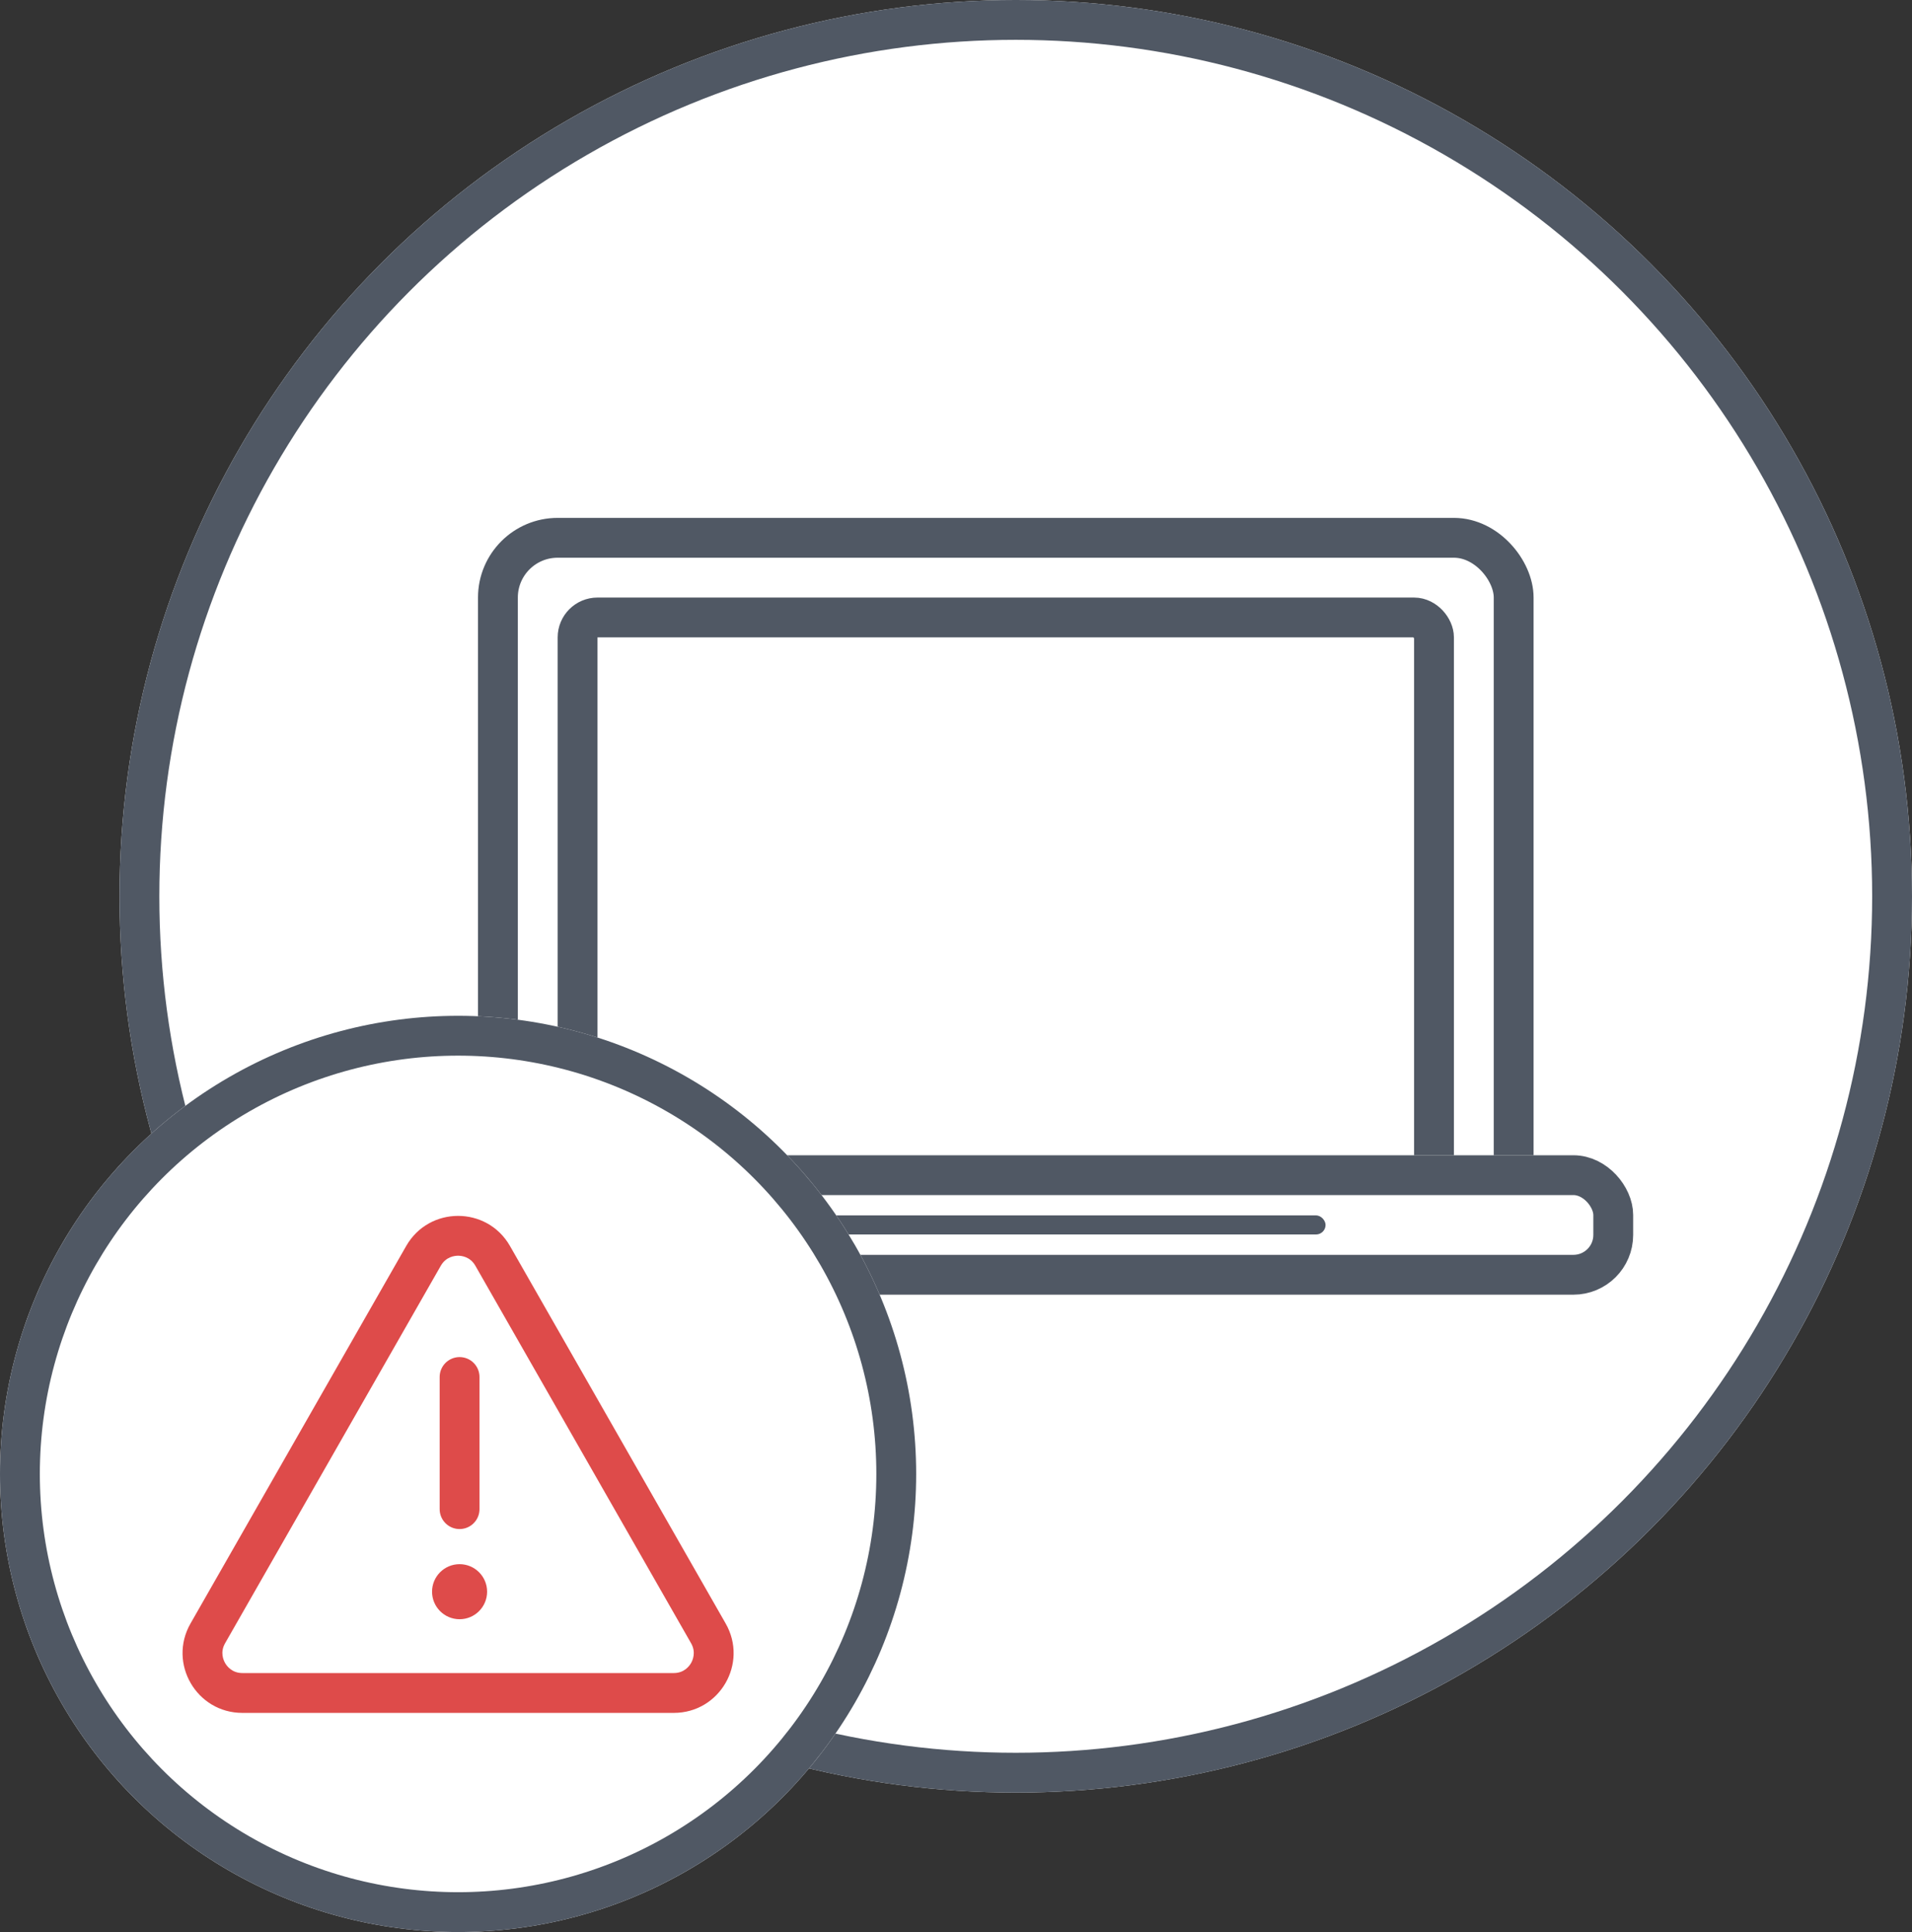
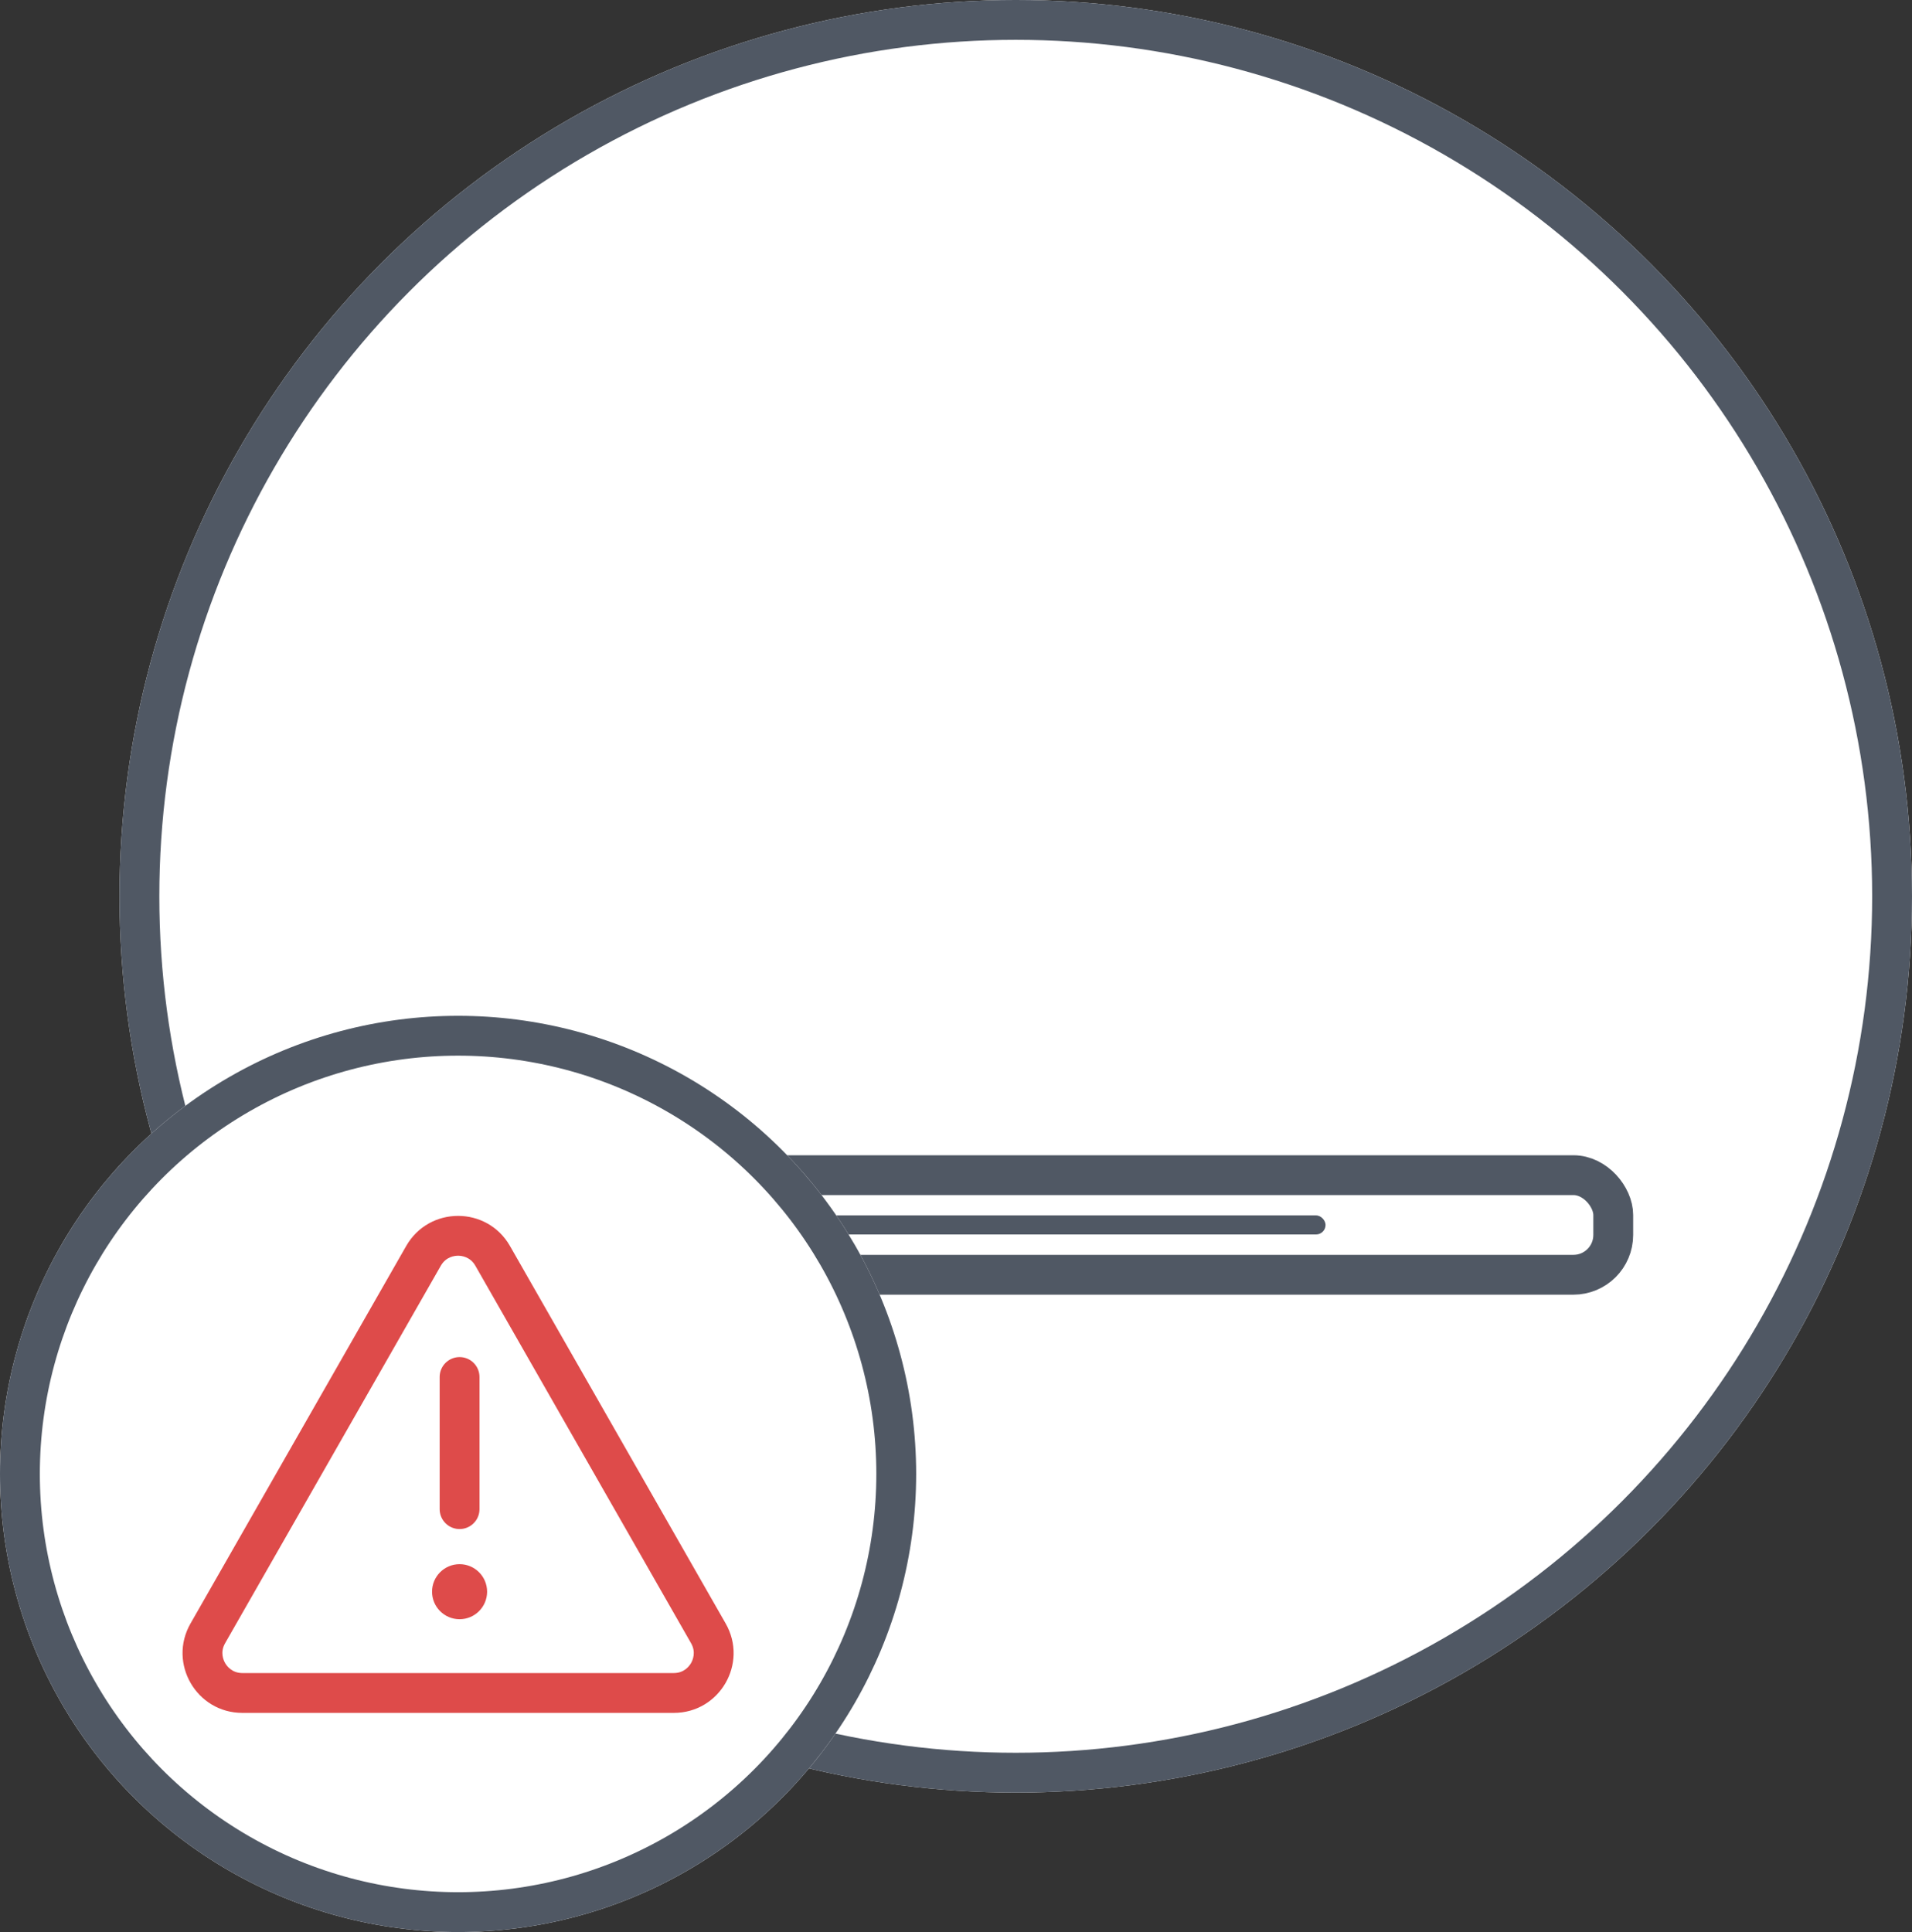
<svg xmlns="http://www.w3.org/2000/svg" width="96" height="97" viewBox="0 0 96 97">
  <rect x="0" y="0" width="96" height="97" fill="#333333" stroke="none" />
  <g id="グループ_914" data-name="グループ 914" transform="translate(-490 -967)">
    <g id="楕円形_116" data-name="楕円形 116" transform="translate(496 967)" fill="#fff" stroke="#505864" stroke-width="2">
      <circle cx="45" cy="45" r="45" stroke="none" />
      <circle cx="45" cy="45" r="44" fill="none" />
    </g>
    <g id="グループ_913" data-name="グループ 913" transform="translate(-1)">
      <g id="長方形_490" data-name="長方形 490" transform="translate(515 993.001)" fill="#fff" stroke="#505864" stroke-width="2">
        <rect width="53" height="37" rx="4" stroke="none" />
-         <rect x="1" y="1" width="51" height="35" rx="3" fill="none" />
      </g>
      <g id="長方形_493" data-name="長方形 493" transform="translate(519 997.001)" fill="#fff" stroke="#505864" stroke-width="2">
        <rect width="45" height="31" rx="2" stroke="none" />
-         <rect x="1" y="1" width="43" height="29" rx="1" fill="none" />
      </g>
      <g id="長方形_491" data-name="長方形 491" transform="translate(510 1025.001)" fill="#fff" stroke="#505864" stroke-width="2">
        <rect width="63" height="7" rx="3" stroke="none" />
        <rect x="1" y="1" width="61" height="5" rx="2" fill="none" />
      </g>
      <rect id="長方形_492" data-name="長方形 492" width="32.11" height="0.957" rx="0.478" transform="translate(525.445 1028.021)" fill="#505864" />
    </g>
    <g id="楕円形_114" data-name="楕円形 114" transform="translate(490 1018)" fill="#fff" stroke="#505864" stroke-width="2">
      <circle cx="23" cy="23" r="23" stroke="none" />
      <circle cx="23" cy="23" r="22" fill="none" />
    </g>
    <g id="グループ_784" data-name="グループ 784" transform="translate(496.698 1024.709)">
      <g id="多角形_9" data-name="多角形 9" transform="translate(0.302 0.289)" fill="#fff">
        <path d="M 26.83 27 L 5.17 27 C 4.448 27 3.802 26.628 3.44 26.004 C 3.078 25.38 3.075 24.634 3.433 24.008 L 14.264 5.054 C 14.624 4.423 15.273 4.047 16 4.047 C 16.727 4.047 17.376 4.423 17.736 5.054 L 28.567 24.008 C 28.925 24.634 28.922 25.38 28.56 26.004 C 28.198 26.628 27.552 27 26.83 27 Z" stroke="none" />
        <path d="M 16 5.047 C 15.826 5.047 15.392 5.096 15.132 5.551 L 4.301 24.504 C 4.043 24.955 4.218 25.352 4.305 25.502 C 4.392 25.652 4.65 26 5.17 26 L 26.83 26 C 27.35 26 27.608 25.652 27.695 25.502 C 27.782 25.352 27.957 24.955 27.699 24.504 L 16.868 5.551 C 16.608 5.096 16.174 5.047 16 5.047 M 16 3.047 C 17.014 3.047 18.029 3.551 18.605 4.558 L 29.435 23.512 C 30.578 25.512 29.134 28 26.83 28 L 5.17 28 C 2.866 28 1.422 25.512 2.565 23.512 L 13.395 4.558 C 13.971 3.551 14.986 3.047 16 3.047 Z" stroke="none" fill="#de4b4a" />
      </g>
      <line id="線_76" data-name="線 76" y2="6.634" transform="translate(16.377 11.425)" fill="none" stroke="#de4b4a" stroke-linecap="round" stroke-width="2" />
      <circle id="楕円形_119" data-name="楕円形 119" cx="1.382" cy="1.382" r="1.382" transform="translate(14.995 20.822)" fill="#de4b4a" />
    </g>
  </g>
</svg>